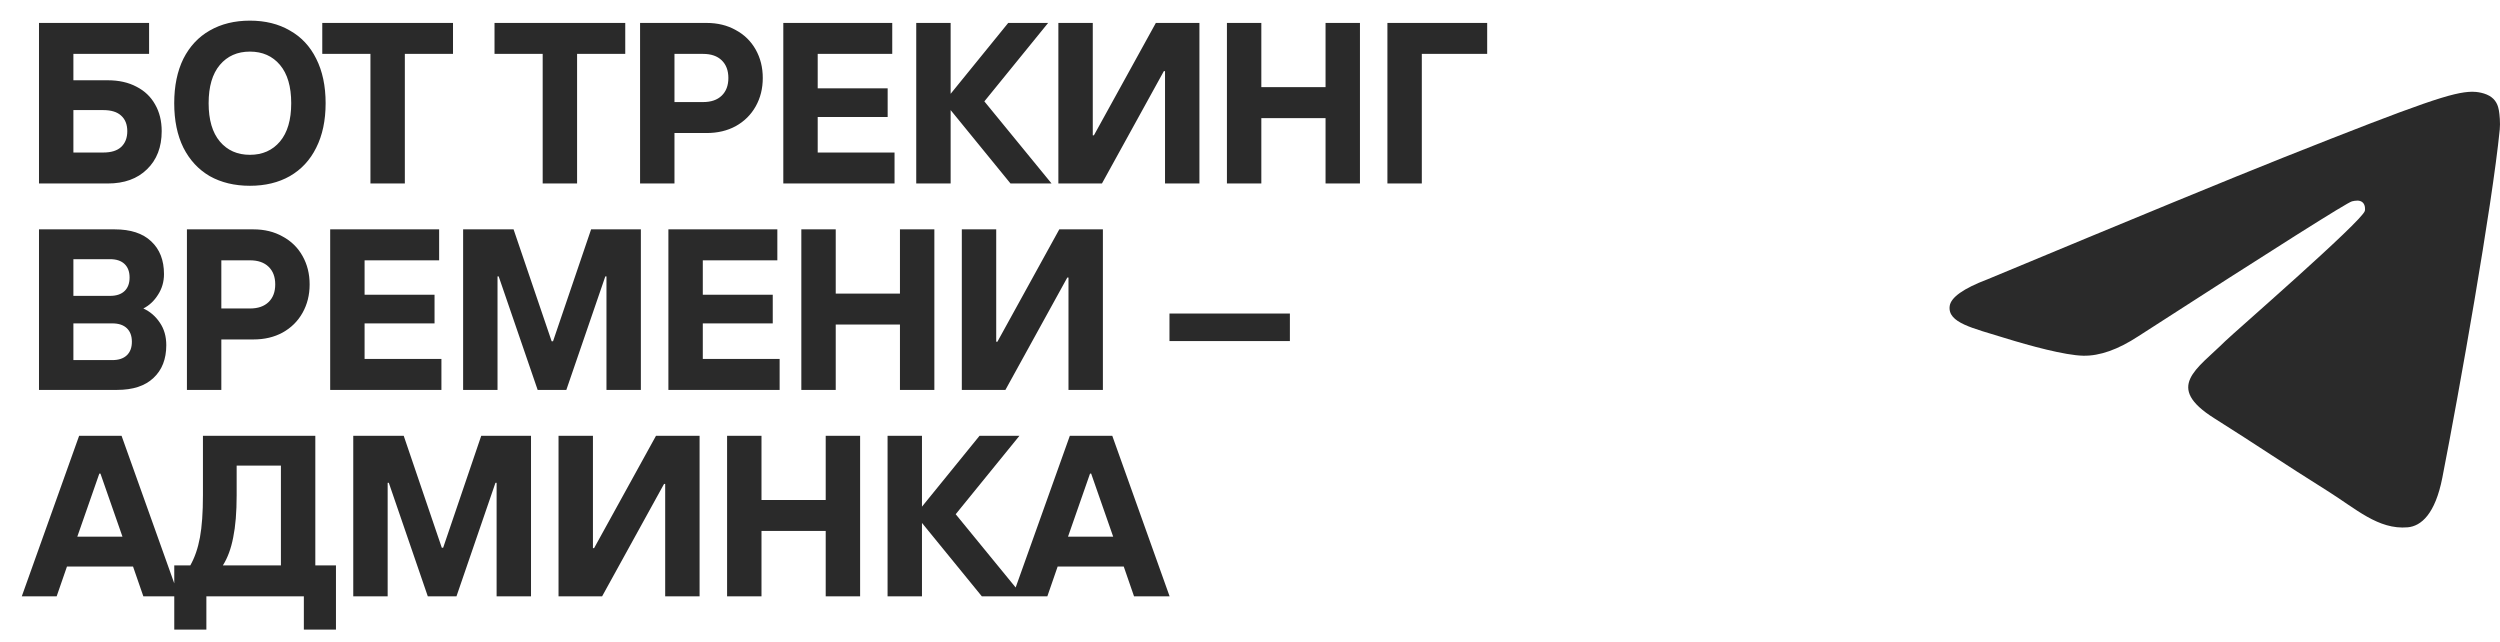
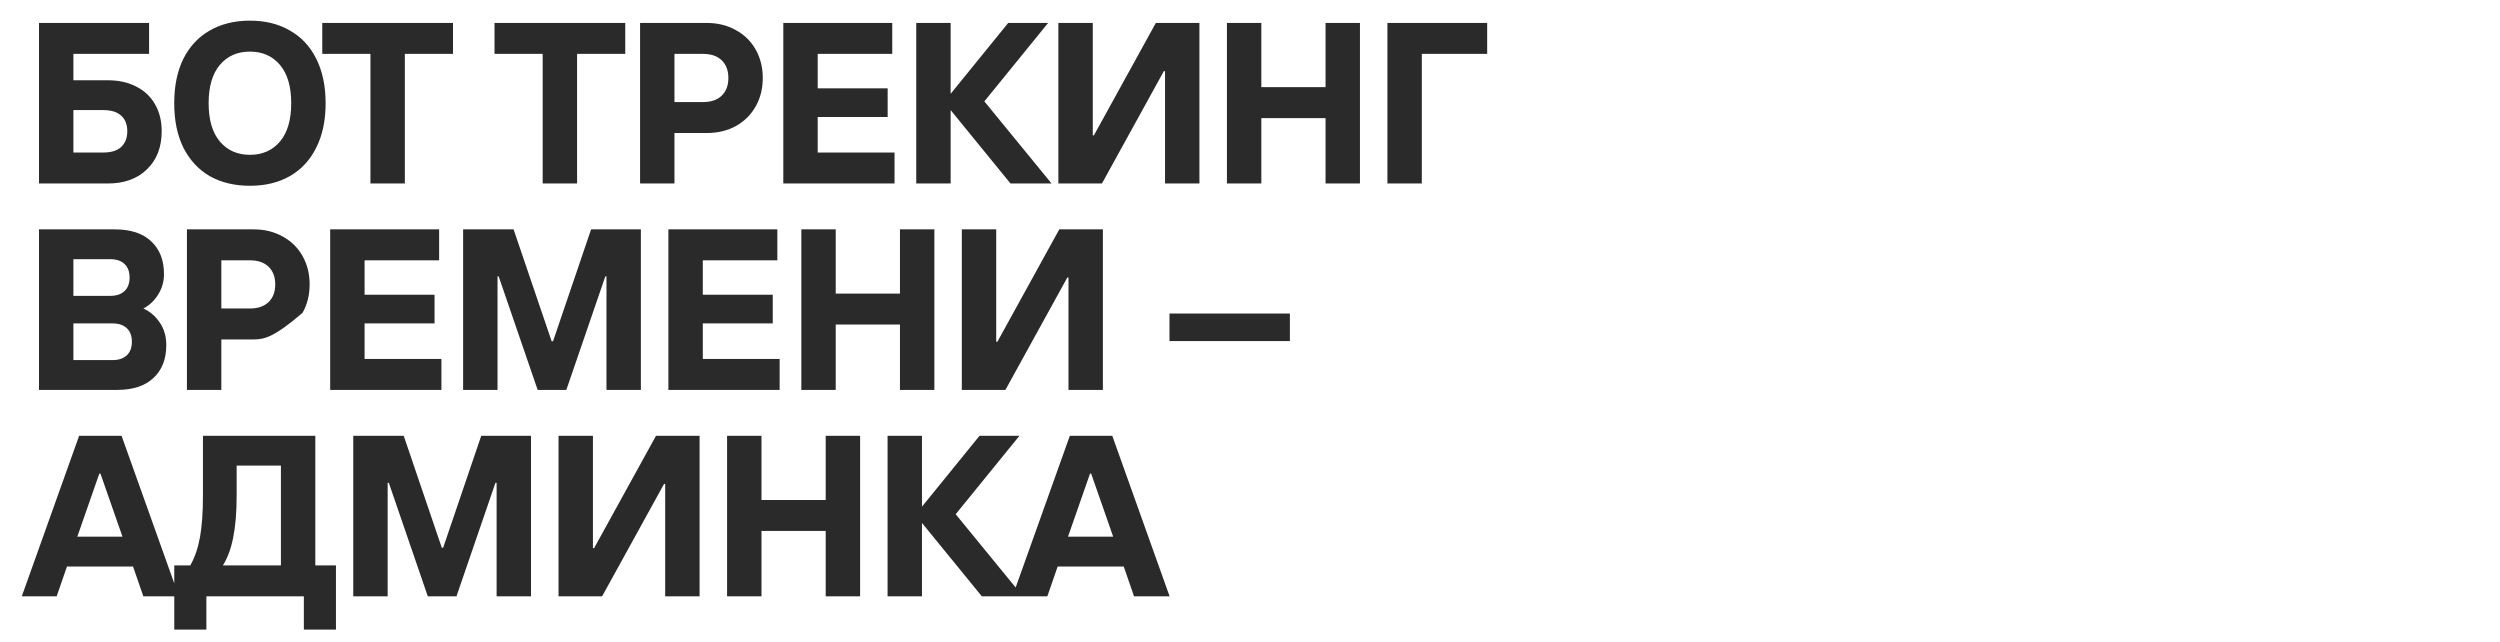
<svg xmlns="http://www.w3.org/2000/svg" width="109" height="28" viewBox="0 0 109 28" fill="none">
-   <path d="M1.7 8V1H6.5V2.35H3.2V3.5H4.7C5.18 3.5 5.597 3.593 5.95 3.78C6.303 3.96 6.573 4.217 6.76 4.55C6.953 4.883 7.05 5.273 7.05 5.72C7.05 6.413 6.837 6.967 6.41 7.38C5.99 7.793 5.42 8 4.7 8H1.7ZM4.5 6.65C4.847 6.65 5.107 6.57 5.28 6.41C5.46 6.243 5.55 6.013 5.55 5.72C5.55 5.427 5.46 5.2 5.28 5.04C5.107 4.88 4.847 4.8 4.5 4.8H3.2V6.65H4.5ZM10.896 8.1C10.23 8.1 9.646 7.96 9.146 7.68C8.653 7.393 8.27 6.98 7.996 6.44C7.73 5.9 7.596 5.253 7.596 4.5C7.596 3.747 7.73 3.1 7.996 2.56C8.27 2.02 8.653 1.61 9.146 1.33C9.646 1.043 10.23 0.9 10.896 0.9C11.563 0.9 12.143 1.043 12.636 1.33C13.136 1.61 13.52 2.02 13.787 2.56C14.06 3.1 14.197 3.747 14.197 4.5C14.197 5.253 14.06 5.9 13.787 6.44C13.52 6.98 13.136 7.393 12.636 7.68C12.143 7.96 11.563 8.1 10.896 8.1ZM10.896 6.75C11.443 6.75 11.88 6.557 12.207 6.17C12.533 5.783 12.697 5.227 12.697 4.5C12.697 3.773 12.533 3.217 12.207 2.83C11.88 2.443 11.443 2.25 10.896 2.25C10.35 2.25 9.913 2.443 9.586 2.83C9.26 3.217 9.096 3.773 9.096 4.5C9.096 5.227 9.26 5.783 9.586 6.17C9.913 6.557 10.35 6.75 10.896 6.75ZM17.651 8H16.151V2.35H14.051V1H19.751V2.35H17.651V8ZM25.161 8H23.661V2.35H21.561V1H27.261V2.35H25.161V8ZM27.907 8V1H30.807C31.287 1 31.71 1.103 32.077 1.31C32.45 1.51 32.74 1.793 32.947 2.16C33.154 2.527 33.257 2.94 33.257 3.4C33.257 3.86 33.154 4.273 32.947 4.64C32.74 5.007 32.45 5.293 32.077 5.5C31.71 5.7 31.287 5.8 30.807 5.8H29.407V8H27.907ZM30.657 4.45C31.004 4.45 31.274 4.357 31.467 4.17C31.66 3.983 31.757 3.727 31.757 3.4C31.757 3.073 31.66 2.817 31.467 2.63C31.274 2.443 31.004 2.35 30.657 2.35H29.407V4.45H30.657ZM35.652 5.1V6.65H39.002V8H34.152V1H38.902V2.35H35.652V3.85H38.702V5.1H35.652ZM41.448 8H39.948V1H41.448V4.09L43.958 1H45.698L42.918 4.42L45.848 8H44.058L41.448 4.8V8ZM48.045 8H46.145V1H47.645V5.9H47.695L50.395 1H52.295V8H50.795V3.1H50.745L48.045 8ZM57.794 3.8V1H59.294V8H57.794V5.15H54.994V8H53.494V1H54.994V3.8H57.794ZM61.991 8H60.491V1H64.841V2.35H61.991V8ZM1.7 17V10H5C5.693 10 6.223 10.173 6.59 10.52C6.963 10.867 7.15 11.343 7.15 11.95C7.15 12.283 7.063 12.583 6.89 12.85C6.723 13.117 6.51 13.317 6.25 13.45C6.543 13.583 6.783 13.79 6.97 14.07C7.157 14.343 7.25 14.67 7.25 15.05C7.25 15.657 7.063 16.133 6.69 16.48C6.323 16.827 5.793 17 5.1 17H1.7ZM4.8 12.9C5.073 12.9 5.283 12.83 5.43 12.69C5.577 12.55 5.65 12.353 5.65 12.1C5.65 11.847 5.577 11.65 5.43 11.51C5.283 11.37 5.073 11.3 4.8 11.3H3.2V12.9H4.8ZM4.9 15.7C5.173 15.7 5.383 15.63 5.53 15.49C5.677 15.35 5.75 15.153 5.75 14.9C5.75 14.647 5.677 14.45 5.53 14.31C5.383 14.17 5.173 14.1 4.9 14.1H3.2V15.7H4.9ZM8.15 17V10H11.05C11.53 10 11.954 10.103 12.32 10.31C12.694 10.51 12.984 10.793 13.19 11.16C13.397 11.527 13.5 11.94 13.5 12.4C13.5 12.86 13.397 13.273 13.19 13.64C12.984 14.007 12.694 14.293 12.32 14.5C11.954 14.7 11.53 14.8 11.05 14.8H9.65V17H8.15ZM10.9 13.45C11.247 13.45 11.517 13.357 11.71 13.17C11.904 12.983 12 12.727 12 12.4C12 12.073 11.904 11.817 11.71 11.63C11.517 11.443 11.247 11.35 10.9 11.35H9.65V13.45H10.9ZM15.896 14.1V15.65H19.246V17H14.396V10H19.146V11.35H15.896V12.85H18.946V14.1H15.896ZM21.692 17H20.192V10H22.392L24.052 14.88H24.112L25.772 10H27.942V17H26.442V12.05H26.392L24.692 17H23.442L21.742 12.05H21.692V17ZM30.642 14.1V15.65H33.992V17H29.142V10H33.892V11.35H30.642V12.85H33.692V14.1H30.642ZM39.238 12.8V10H40.738V17H39.238V14.15H36.438V17H34.938V10H36.438V12.8H39.238ZM43.836 17H41.935V10H43.435V14.9H43.486L46.185 10H48.086V17H46.586V12.1H46.535L43.836 17ZM56.239 14.87H50.989V13.67H56.239V14.87ZM7.8 26H6.25L5.8 24.7H2.92L2.47 26H0.95L3.45 19H5.3L7.8 26ZM4.33 20.65L3.37 23.4H5.34L4.38 20.65H4.33ZM13.748 24.65H14.648V27.45H13.248V26H8.998V27.45H7.598V24.65H8.298C8.491 24.31 8.631 23.903 8.718 23.43C8.805 22.957 8.848 22.347 8.848 21.6V19H13.748V24.65ZM12.248 24.65V20.3H10.318V21.6C10.318 22.333 10.268 22.943 10.168 23.43C10.075 23.917 9.925 24.323 9.718 24.65H12.248ZM16.902 26H15.402V19H17.602L19.262 23.88H19.322L20.982 19H23.152V26H21.652V21.05H21.602L19.902 26H18.652L16.952 21.05H16.902V26ZM26.252 26H24.352V19H25.852V23.9H25.902L28.602 19H30.502V26H29.002V21.1H28.952L26.252 26ZM36.001 21.8V19H37.501V26H36.001V23.15H33.201V26H31.701V19H33.201V21.8H36.001ZM40.198 26H38.698V19H40.198V22.09L42.708 19H44.448L41.668 22.42L44.598 26H42.808L40.198 22.8V26ZM50.995 26H49.444L48.995 24.7H46.114L45.664 26H44.145L46.645 19H48.495L50.995 26ZM47.525 20.65L46.565 23.4H48.535L47.575 20.65H47.525Z" fill="#2A2A2A" />
-   <path d="M86.65 12.18C93.092 9.498 97.388 7.73 99.538 6.876C105.675 4.438 106.95 4.014 107.781 4C107.964 3.997 108.373 4.04 108.638 4.246C108.861 4.419 108.923 4.653 108.952 4.817C108.982 4.982 109.018 5.356 108.989 5.649C108.657 8.987 107.218 17.087 106.486 20.826C106.176 22.408 105.566 22.939 104.975 22.991C103.692 23.103 102.717 22.18 101.474 21.402C99.529 20.184 98.43 19.426 96.543 18.237C94.361 16.864 95.775 16.109 97.019 14.875C97.344 14.552 102.998 9.639 103.108 9.193C103.122 9.138 103.134 8.93 103.005 8.82C102.876 8.71 102.685 8.748 102.548 8.778C102.352 8.82 99.245 10.782 93.226 14.664C92.344 15.242 91.545 15.524 90.829 15.509C90.04 15.493 88.522 15.083 87.394 14.733C86.01 14.303 84.91 14.076 85.006 13.346C85.056 12.966 85.604 12.577 86.65 12.18Z" fill="#2A2A2A" />
+   <path d="M1.7 8V1H6.5V2.35H3.2V3.5H4.7C5.18 3.5 5.597 3.593 5.95 3.78C6.303 3.96 6.573 4.217 6.76 4.55C6.953 4.883 7.05 5.273 7.05 5.72C7.05 6.413 6.837 6.967 6.41 7.38C5.99 7.793 5.42 8 4.7 8H1.7ZM4.5 6.65C4.847 6.65 5.107 6.57 5.28 6.41C5.46 6.243 5.55 6.013 5.55 5.72C5.55 5.427 5.46 5.2 5.28 5.04C5.107 4.88 4.847 4.8 4.5 4.8H3.2V6.65H4.5ZM10.896 8.1C10.23 8.1 9.646 7.96 9.146 7.68C8.653 7.393 8.27 6.98 7.996 6.44C7.73 5.9 7.596 5.253 7.596 4.5C7.596 3.747 7.73 3.1 7.996 2.56C8.27 2.02 8.653 1.61 9.146 1.33C9.646 1.043 10.23 0.9 10.896 0.9C11.563 0.9 12.143 1.043 12.636 1.33C13.136 1.61 13.52 2.02 13.787 2.56C14.06 3.1 14.197 3.747 14.197 4.5C14.197 5.253 14.06 5.9 13.787 6.44C13.52 6.98 13.136 7.393 12.636 7.68C12.143 7.96 11.563 8.1 10.896 8.1ZM10.896 6.75C11.443 6.75 11.88 6.557 12.207 6.17C12.533 5.783 12.697 5.227 12.697 4.5C12.697 3.773 12.533 3.217 12.207 2.83C11.88 2.443 11.443 2.25 10.896 2.25C10.35 2.25 9.913 2.443 9.586 2.83C9.26 3.217 9.096 3.773 9.096 4.5C9.096 5.227 9.26 5.783 9.586 6.17C9.913 6.557 10.35 6.75 10.896 6.75ZM17.651 8H16.151V2.35H14.051V1H19.751V2.35H17.651V8ZM25.161 8H23.661V2.35H21.561V1H27.261V2.35H25.161V8ZM27.907 8V1H30.807C31.287 1 31.71 1.103 32.077 1.31C32.45 1.51 32.74 1.793 32.947 2.16C33.154 2.527 33.257 2.94 33.257 3.4C33.257 3.86 33.154 4.273 32.947 4.64C32.74 5.007 32.45 5.293 32.077 5.5C31.71 5.7 31.287 5.8 30.807 5.8H29.407V8H27.907ZM30.657 4.45C31.004 4.45 31.274 4.357 31.467 4.17C31.66 3.983 31.757 3.727 31.757 3.4C31.757 3.073 31.66 2.817 31.467 2.63C31.274 2.443 31.004 2.35 30.657 2.35H29.407V4.45H30.657ZM35.652 5.1V6.65H39.002V8H34.152V1H38.902V2.35H35.652V3.85H38.702V5.1H35.652ZM41.448 8H39.948V1H41.448V4.09L43.958 1H45.698L42.918 4.42L45.848 8H44.058L41.448 4.8V8ZM48.045 8H46.145V1H47.645V5.9H47.695L50.395 1H52.295V8H50.795V3.1H50.745L48.045 8ZM57.794 3.8V1H59.294V8H57.794V5.15H54.994V8H53.494V1H54.994V3.8H57.794ZM61.991 8H60.491V1H64.841V2.35H61.991V8ZM1.7 17V10H5C5.693 10 6.223 10.173 6.59 10.52C6.963 10.867 7.15 11.343 7.15 11.95C7.15 12.283 7.063 12.583 6.89 12.85C6.723 13.117 6.51 13.317 6.25 13.45C6.543 13.583 6.783 13.79 6.97 14.07C7.157 14.343 7.25 14.67 7.25 15.05C7.25 15.657 7.063 16.133 6.69 16.48C6.323 16.827 5.793 17 5.1 17H1.7ZM4.8 12.9C5.073 12.9 5.283 12.83 5.43 12.69C5.577 12.55 5.65 12.353 5.65 12.1C5.65 11.847 5.577 11.65 5.43 11.51C5.283 11.37 5.073 11.3 4.8 11.3H3.2V12.9H4.8ZM4.9 15.7C5.173 15.7 5.383 15.63 5.53 15.49C5.677 15.35 5.75 15.153 5.75 14.9C5.75 14.647 5.677 14.45 5.53 14.31C5.383 14.17 5.173 14.1 4.9 14.1H3.2V15.7H4.9ZM8.15 17V10H11.05C11.53 10 11.954 10.103 12.32 10.31C12.694 10.51 12.984 10.793 13.19 11.16C13.397 11.527 13.5 11.94 13.5 12.4C13.5 12.86 13.397 13.273 13.19 13.64C11.954 14.7 11.53 14.8 11.05 14.8H9.65V17H8.15ZM10.9 13.45C11.247 13.45 11.517 13.357 11.71 13.17C11.904 12.983 12 12.727 12 12.4C12 12.073 11.904 11.817 11.71 11.63C11.517 11.443 11.247 11.35 10.9 11.35H9.65V13.45H10.9ZM15.896 14.1V15.65H19.246V17H14.396V10H19.146V11.35H15.896V12.85H18.946V14.1H15.896ZM21.692 17H20.192V10H22.392L24.052 14.88H24.112L25.772 10H27.942V17H26.442V12.05H26.392L24.692 17H23.442L21.742 12.05H21.692V17ZM30.642 14.1V15.65H33.992V17H29.142V10H33.892V11.35H30.642V12.85H33.692V14.1H30.642ZM39.238 12.8V10H40.738V17H39.238V14.15H36.438V17H34.938V10H36.438V12.8H39.238ZM43.836 17H41.935V10H43.435V14.9H43.486L46.185 10H48.086V17H46.586V12.1H46.535L43.836 17ZM56.239 14.87H50.989V13.67H56.239V14.87ZM7.8 26H6.25L5.8 24.7H2.92L2.47 26H0.95L3.45 19H5.3L7.8 26ZM4.33 20.65L3.37 23.4H5.34L4.38 20.65H4.33ZM13.748 24.65H14.648V27.45H13.248V26H8.998V27.45H7.598V24.65H8.298C8.491 24.31 8.631 23.903 8.718 23.43C8.805 22.957 8.848 22.347 8.848 21.6V19H13.748V24.65ZM12.248 24.65V20.3H10.318V21.6C10.318 22.333 10.268 22.943 10.168 23.43C10.075 23.917 9.925 24.323 9.718 24.65H12.248ZM16.902 26H15.402V19H17.602L19.262 23.88H19.322L20.982 19H23.152V26H21.652V21.05H21.602L19.902 26H18.652L16.952 21.05H16.902V26ZM26.252 26H24.352V19H25.852V23.9H25.902L28.602 19H30.502V26H29.002V21.1H28.952L26.252 26ZM36.001 21.8V19H37.501V26H36.001V23.15H33.201V26H31.701V19H33.201V21.8H36.001ZM40.198 26H38.698V19H40.198V22.09L42.708 19H44.448L41.668 22.42L44.598 26H42.808L40.198 22.8V26ZM50.995 26H49.444L48.995 24.7H46.114L45.664 26H44.145L46.645 19H48.495L50.995 26ZM47.525 20.65L46.565 23.4H48.535L47.575 20.65H47.525Z" fill="#2A2A2A" />
</svg>